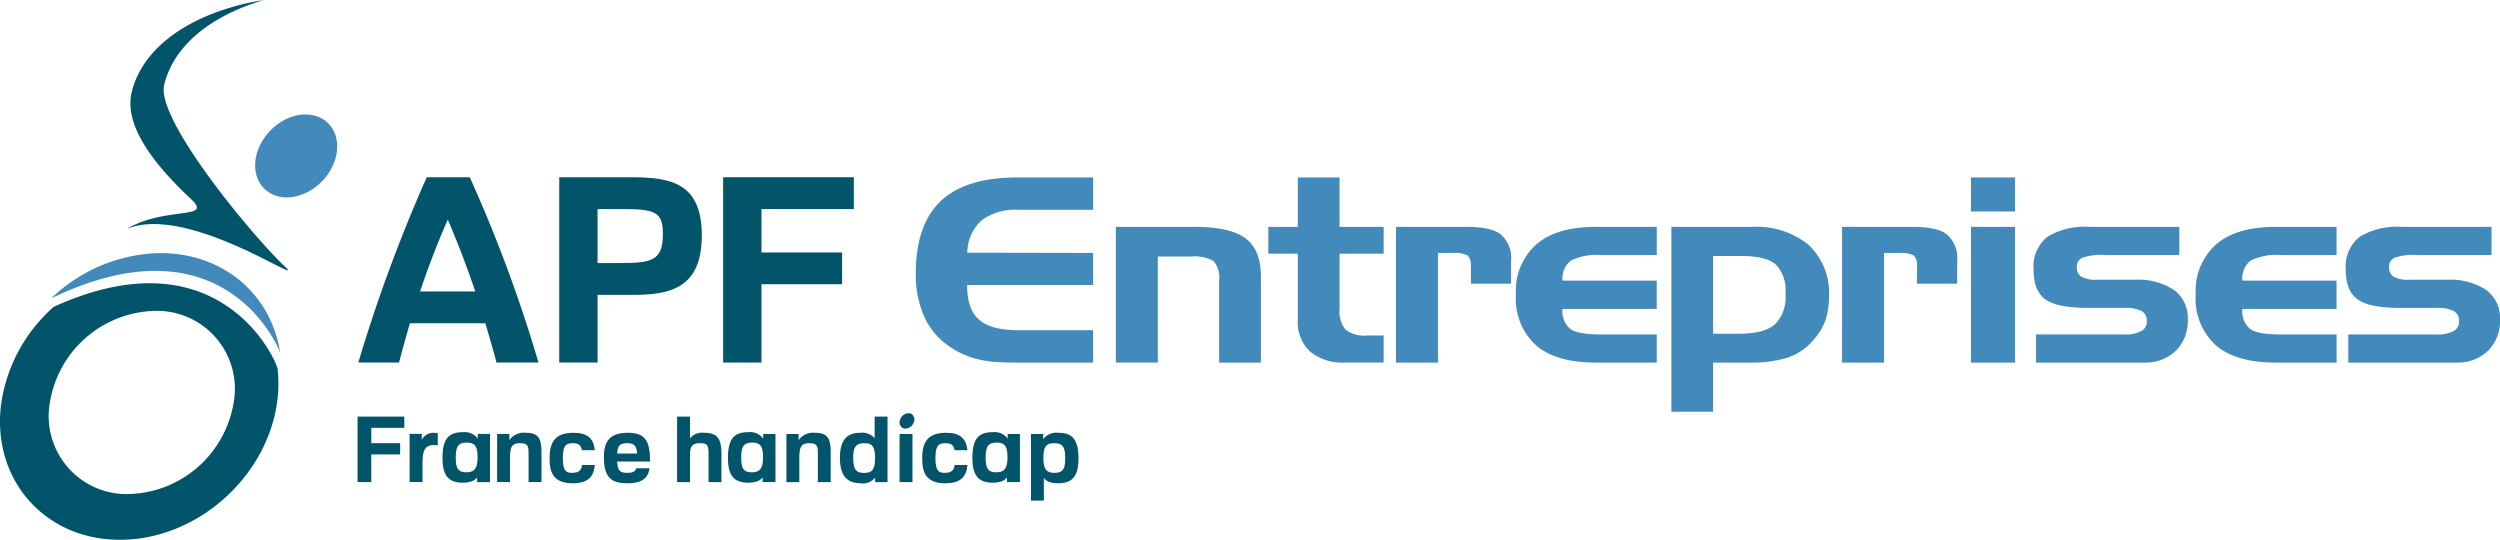
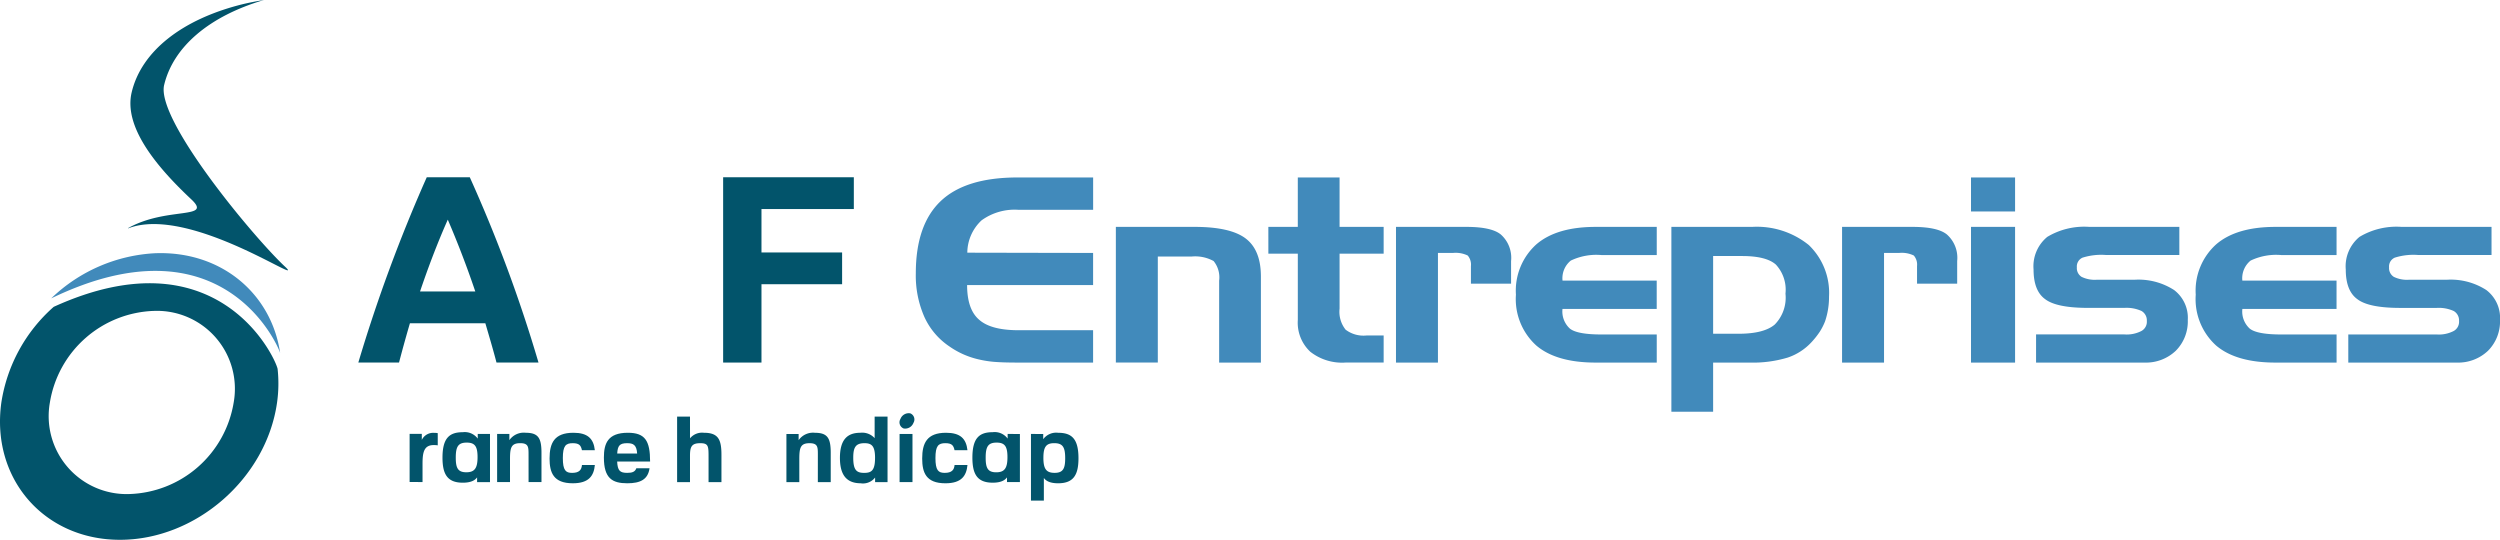
<svg xmlns="http://www.w3.org/2000/svg" width="299.973" height="64.771" viewBox="0 0 299.973 64.771">
  <defs>
    <clipPath id="a">
      <path data-name="Rectangle 6506" fill="none" d="M0 0h299.973v64.771H0z" />
    </clipPath>
  </defs>
  <g data-name="Groupe 6684" clip-path="url(#a)">
    <path data-name="Tracé 13573" d="M18.726 30.379a19.416 19.416 0 00-12.58 5.423c20.578-9.954 27.247 5.722 27.468 6.554-1.047-7.121-7.047-12.225-14.888-11.974" fill="#418abb" />
-     <path data-name="Tracé 13574" d="M38.325 14.07c-2.235-.993-5.307.267-6.847 2.832s-.97 5.443 1.268 6.444 5.313-.274 6.852-2.829.973-5.449-1.273-6.447" fill="#418abb" />
    <path data-name="Tracé 13575" d="M34.176 31.974C30.408 28.441 18.701 14.373 19.695 10.2c1.1-4.6 5.432-8.269 11.98-10.2-1 .163-1.875.335-2.66.529-7.233 1.815-12.051 5.657-13.214 10.543-.979 4.1 2.863 8.824 7.138 12.833 2.648 2.48-2.9.843-7.584 3.472a.107.107 0 00.023.024c7.4-2.865 21.683 7.276 18.8 4.572" fill="#02546b" />
    <path data-name="Tracé 13576" d="M33.307 44.249c-.349-1.516-7.292-16.34-26.863-7.431A19.173 19.173 0 00.163 48.293c-1.276 9.1 5.1 16.477 14.229 16.477s17.572-7.375 18.853-16.477a16.286 16.286 0 00.063-4.045m-5.268 4.045a13.1 13.1 0 01-12.567 10.988 9.351 9.351 0 01-9.487-10.988 13.088 13.088 0 0112.568-10.99 9.35 9.35 0 019.486 10.99" fill="#02546b" />
    <path data-name="Tracé 13577" d="M116.085 54.022c-.157-1.414-.88-2.094-2.572-2.094-2.3 0-2.86 1.249-2.86 3.091 0 1.676.455 2.97 2.783 2.97 1.936 0 2.526-.9 2.649-2.192h-1.548c-.044.58-.334.942-1.18.942-.758 0-1.113-.285-1.113-1.775s.355-1.787 1.192-1.787c.79 0 .978.286 1.1.845h1.548z" fill="#02546b" />
    <path data-name="Tracé 13578" d="M123.704 52.07v8h1.547v-2.718c.213.285.625.636 1.716.636 1.848 0 2.438-1.019 2.438-3 0-2.367-.835-3.058-2.438-3.058a1.928 1.928 0 00-1.792.768v-.625zm1.493 2.849c0-1.3.335-1.743 1.3-1.743 1.025 0 1.314.483 1.314 1.808 0 1.227-.246 1.754-1.269 1.754s-1.347-.5-1.347-1.82" fill="#02546b" />
-     <path data-name="Tracé 13579" d="M90.209 56.671c-1.024 0-1.269-.526-1.269-1.753 0-1.326.29-1.81 1.314-1.81.968 0 1.3.439 1.3 1.743s-.335 1.82-1.347 1.82m1.369-4.6v.555a1.93 1.93 0 00-1.792-.768c-1.6 0-2.437.691-2.437 3.059 0 1.982.588 3 2.438 3 1.09 0 1.5-.351 1.715-.636v.565h1.548v-5.774z" fill="#02546b" />
    <path data-name="Tracé 13580" d="M119.539 56.671c-1.025 0-1.269-.526-1.269-1.753 0-1.326.29-1.81 1.314-1.81.968 0 1.3.439 1.3 1.743s-.335 1.82-1.347 1.82m1.369-4.6v.555a1.931 1.931 0 00-1.792-.768c-1.6 0-2.437.691-2.437 3.059 0 1.982.588 3 2.437 3 1.09 0 1.5-.351 1.715-.636v.565h1.548v-5.774z" fill="#02546b" />
    <path data-name="Tracé 13581" d="M71.375 54.022c-.156-1.414-.881-2.094-2.572-2.094-2.306 0-2.861 1.249-2.861 3.09 0 1.677.457 2.97 2.785 2.97 1.936 0 2.526-.9 2.649-2.19h-1.548c-.046.58-.334.942-1.179.942-.757 0-1.114-.285-1.114-1.776s.357-1.787 1.192-1.787c.789 0 .979.286 1.1.845h1.548z" fill="#02546b" />
    <path data-name="Tracé 13582" d="M76.352 56.19c-.156.439-.513.548-1.1.548-.868 0-1.146-.264-1.2-1.359h3.953c0-2.509-.612-3.452-2.671-3.452-2.427 0-2.873 1.315-2.873 2.971 0 2.477.989 3.09 2.806 3.09 1.59 0 2.482-.471 2.671-1.8zm-2.293-1.775c.056-.932.288-1.238 1.191-1.238.712 0 1.136.186 1.2 1.238z" fill="#02546b" />
    <path data-name="Rectangle 6505" fill="#02546b" d="M107.939 52.071h1.548v5.775h-1.548z" />
    <path data-name="Tracé 13583" d="M55.956 56.668c-1.024 0-1.269-.526-1.269-1.754 0-1.326.29-1.807 1.314-1.807.968 0 1.3.438 1.3 1.741s-.335 1.82-1.347 1.82m1.369-4.6v.56a1.934 1.934 0 00-1.792-.768c-1.6 0-2.437.691-2.437 3.058 0 1.983.588 3 2.437 3 1.09 0 1.5-.351 1.715-.636v.565h1.548v-5.778z" fill="#02546b" />
    <path data-name="Tracé 13584" d="M82.792 49.988h-1.546v7.859h1.546v-3.169c0-1.095.211-1.5 1.236-1.5.991 0 .991.372.991 1.688v2.981h1.547v-3.256c0-1.83-.357-2.663-2.1-2.663a1.871 1.871 0 00-1.671.668z" fill="#02546b" />
    <path data-name="Tracé 13585" d="M98.132 57.848h1.546v-3.529c0-1.753-.39-2.389-1.892-2.389a2.1 2.1 0 00-1.959.888v-.744h-1.465v5.774h1.547v-2.739c0-1.359.123-1.93 1.225-1.93.991 0 1 .461 1 1.349z" fill="#02546b" />
    <path data-name="Tracé 13586" d="M106.495 57.847v-7.859h-1.548v2.586a2 2 0 00-1.713-.647c-1.515 0-2.451.768-2.451 3.014 0 1.874.656 3.035 2.472 3.047a1.842 1.842 0 001.748-.691v.55zm-1.5-2.893c0 1.512-.445 1.786-1.3 1.786-.9 0-1.314-.306-1.314-1.819 0-1.216.267-1.743 1.348-1.743.879 0 1.268.352 1.268 1.776" fill="#02546b" />
    <path data-name="Tracé 13587" d="M108.044 50.268a.789.789 0 00.378 1.142 1.059 1.059 0 001.181-.67.789.789 0 00-.378-1.142 1.063 1.063 0 00-1.181.67" fill="#02546b" />
    <path data-name="Tracé 13588" d="M63.423 57.845h1.548v-3.529c0-1.753-.391-2.389-1.893-2.389a2.1 2.1 0 00-1.959.888v-.745h-1.47v5.775h1.546v-2.739c0-1.359.124-1.93 1.225-1.93.991 0 1 .461 1 1.348z" fill="#02546b" />
    <path data-name="Tracé 13589" d="M50.699 57.84v-2.136c0-1.315.113-2.3 1.336-2.3a2.953 2.953 0 01.49.033v-1.462a1.73 1.73 0 00-.4-.033 1.511 1.511 0 00-1.513.844v-.723h-1.463v5.774z" fill="#02546b" />
-     <path data-name="Tracé 13590" d="M42.903 57.847h1.648v-3.32h3.462v-1.351h-3.461v-1.84h3.963v-1.348h-5.612z" fill="#02546b" />
    <path data-name="Tracé 13591" d="M281.77 43.505h13a5.188 5.188 0 003.764-1.417 4.989 4.989 0 001.44-3.7 4.183 4.183 0 00-1.645-3.589 7.88 7.88 0 00-4.757-1.232h-4.54a3.591 3.591 0 01-1.8-.347 1.239 1.239 0 01-.568-1.148 1.152 1.152 0 01.678-1.155 7.44 7.44 0 012.771-.323h8.844v-3.37h-10.785a8.612 8.612 0 00-5.059 1.2 4.568 4.568 0 00-1.646 3.916q0 2.558 1.392 3.559 1.369 1.048 5.156 1.047h4.369a4.337 4.337 0 012.033.37 1.3 1.3 0 01.642 1.2 1.261 1.261 0 01-.642 1.2 3.841 3.841 0 01-2.033.416H281.77zm-1.405 0v-3.373h-6.669q-2.845 0-3.741-.693a2.774 2.774 0 01-.895-2.372h11.3v-3.4h-11.303a2.726 2.726 0 01.992-2.4 7.115 7.115 0 013.692-.662h6.621v-3.381h-7.335q-4.661 0-7.093 2.08a7.47 7.47 0 00-2.469 6.054 7.508 7.508 0 002.444 6.1q2.41 2.048 7.117 2.048zm-36.059 0h13a5.187 5.187 0 003.764-1.417 4.986 4.986 0 001.441-3.7 4.181 4.181 0 00-1.646-3.589 7.877 7.877 0 00-4.757-1.232h-4.539a3.592 3.592 0 01-1.8-.347 1.238 1.238 0 01-.568-1.148 1.152 1.152 0 01.678-1.155 7.44 7.44 0 012.771-.323h8.848v-3.37H250.71a8.608 8.608 0 00-5.059 1.2 4.569 4.569 0 00-1.646 3.912q0 2.558 1.391 3.559 1.368 1.048 5.156 1.047h4.37a4.335 4.335 0 012.033.37 1.3 1.3 0 01.642 1.2 1.262 1.262 0 01-.642 1.2 3.84 3.84 0 01-2.033.416h-10.616zm-2.518-16.281h-5.289v16.281h5.289zm0-5.93h-5.289v4.082h5.289zm-20.76 22.211h5.036V30.352h1.793a3.316 3.316 0 011.779.307 1.67 1.67 0 01.388 1.264v2.11h4.816v-2.711a3.733 3.733 0 00-1.234-3.188q-1.113-.909-4.116-.91h-8.461zm-20.48 5.9h5.009v-5.9h4.321a14.536 14.536 0 004.63-.6 6.86 6.86 0 002.923-1.925 9.526 9.526 0 00.919-1.171 7.182 7.182 0 00.642-1.263 9.112 9.112 0 00.472-2.956 7.951 7.951 0 00-2.432-6.192 9.907 9.907 0 00-6.814-2.173h-9.671zm8.485-18.684q2.881 0 4.043 1.017a4.429 4.429 0 011.162 3.5 4.6 4.6 0 01-1.283 3.7q-1.3 1.109-4.345 1.109h-3.053v-9.326zm-10.241 12.784v-3.373h-6.67q-2.844 0-3.74-.693a2.775 2.775 0 01-.9-2.372h11.305v-3.4h-11.3a2.726 2.726 0 01.992-2.4 7.115 7.115 0 013.692-.662h6.621v-3.381h-7.335q-4.661 0-7.093 2.08a7.47 7.47 0 00-2.469 6.054 7.509 7.509 0 002.445 6.1q2.409 2.048 7.117 2.048zm-31.289 0h5.035V30.352h1.792a3.316 3.316 0 011.779.307 1.672 1.672 0 01.387 1.264v2.11h4.817v-2.711a3.736 3.736 0 00-1.234-3.188q-1.113-.909-4.115-.91h-8.46zM152.19 30.44h3.534v7.948a4.769 4.769 0 001.5 3.82 6.175 6.175 0 004.236 1.294h4.563v-3.25h-2.034a3.557 3.557 0 01-2.529-.693 3.445 3.445 0 01-.726-2.526V30.44h5.289v-3.22h-5.289v-5.93h-5.012v5.93h-3.534zm-18.3 13.062h5.035V30.783h4.043a4.588 4.588 0 012.651.539 3.1 3.1 0 01.665 2.357v9.827h5.011v-10.32q0-3.189-1.833-4.575t-6.119-1.387h-9.453zm-2.725-18.329v-3.879H122.1q-6.247 0-9.23 2.842t-2.983 8.664a12.311 12.311 0 001.022 5.214 8.475 8.475 0 002.983 3.535 9.958 9.958 0 003.265 1.509 13.087 13.087 0 002.057.355q1.113.092 2.735.092h9.211v-3.882h-8.944q-3.317 0-4.733-1.263-1.441-1.232-1.44-4.159h15.117v-3.85l-15.093-.032a5.36 5.36 0 011.712-3.881 6.754 6.754 0 014.437-1.263z" fill="#418abb" />
    <path data-name="Tracé 13592" d="M102.45 25.083v-3.814H86.769v22.234h4.6v-9.4h9.675v-3.81h-9.675v-5.21z" fill="#02546b" />
-     <path data-name="Tracé 13593" d="M75.533 21.268h-8.431v22.234h4.6v-8.123h4.325c4.416 0 8.183-.839 8.183-7.133 0-6.544-4.045-6.978-8.681-6.978m-.934 10.295h-2.893v-6.48h3.172c3.859 0 4.666.465 4.666 2.976 0 3.132-1.242 3.5-4.945 3.5" fill="#02546b" />
    <path data-name="Tracé 13594" d="M51.207 21.268a184.966 184.966 0 00-8.212 22.234h4.884c.406-1.551.842-3.13 1.306-4.712h9.052c.465 1.582.934 3.161 1.337 4.712h5.04a172.665 172.665 0 00-8.245-22.234zM50.4 34.973c.965-2.851 2.052-5.737 3.33-8.619a116.184 116.184 0 013.3 8.619z" fill="#02546b" />
  </g>
</svg>